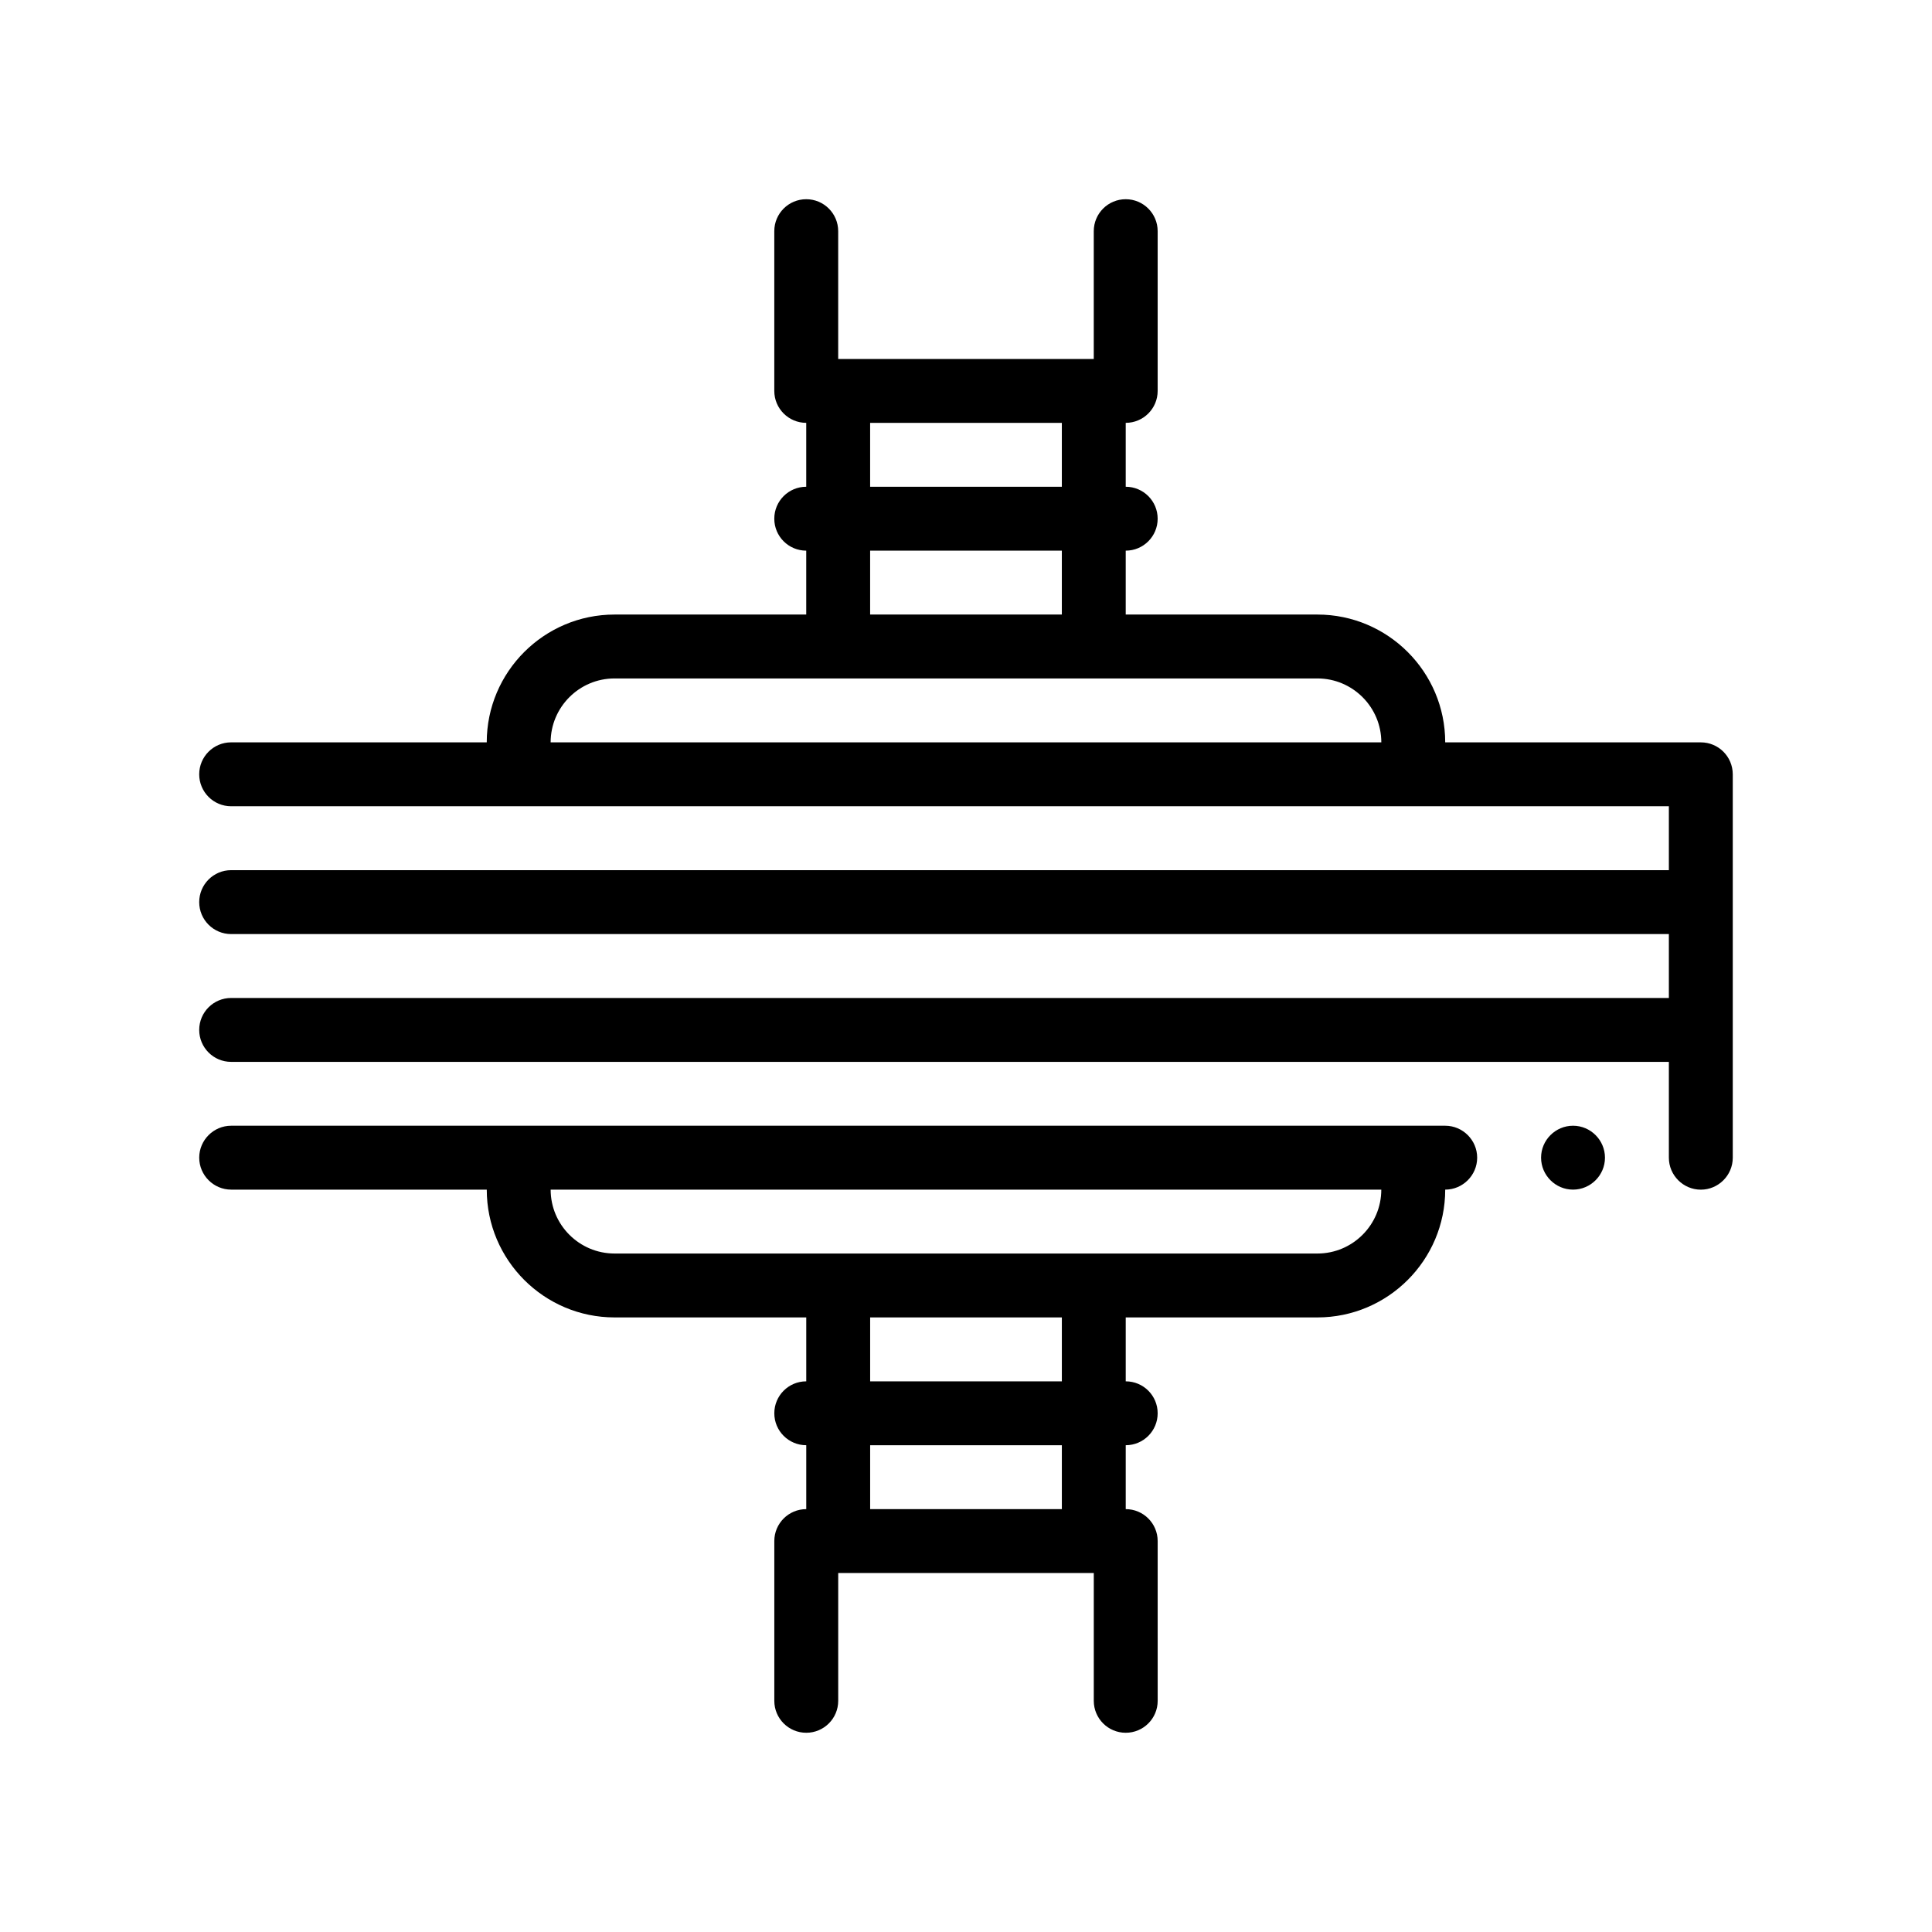
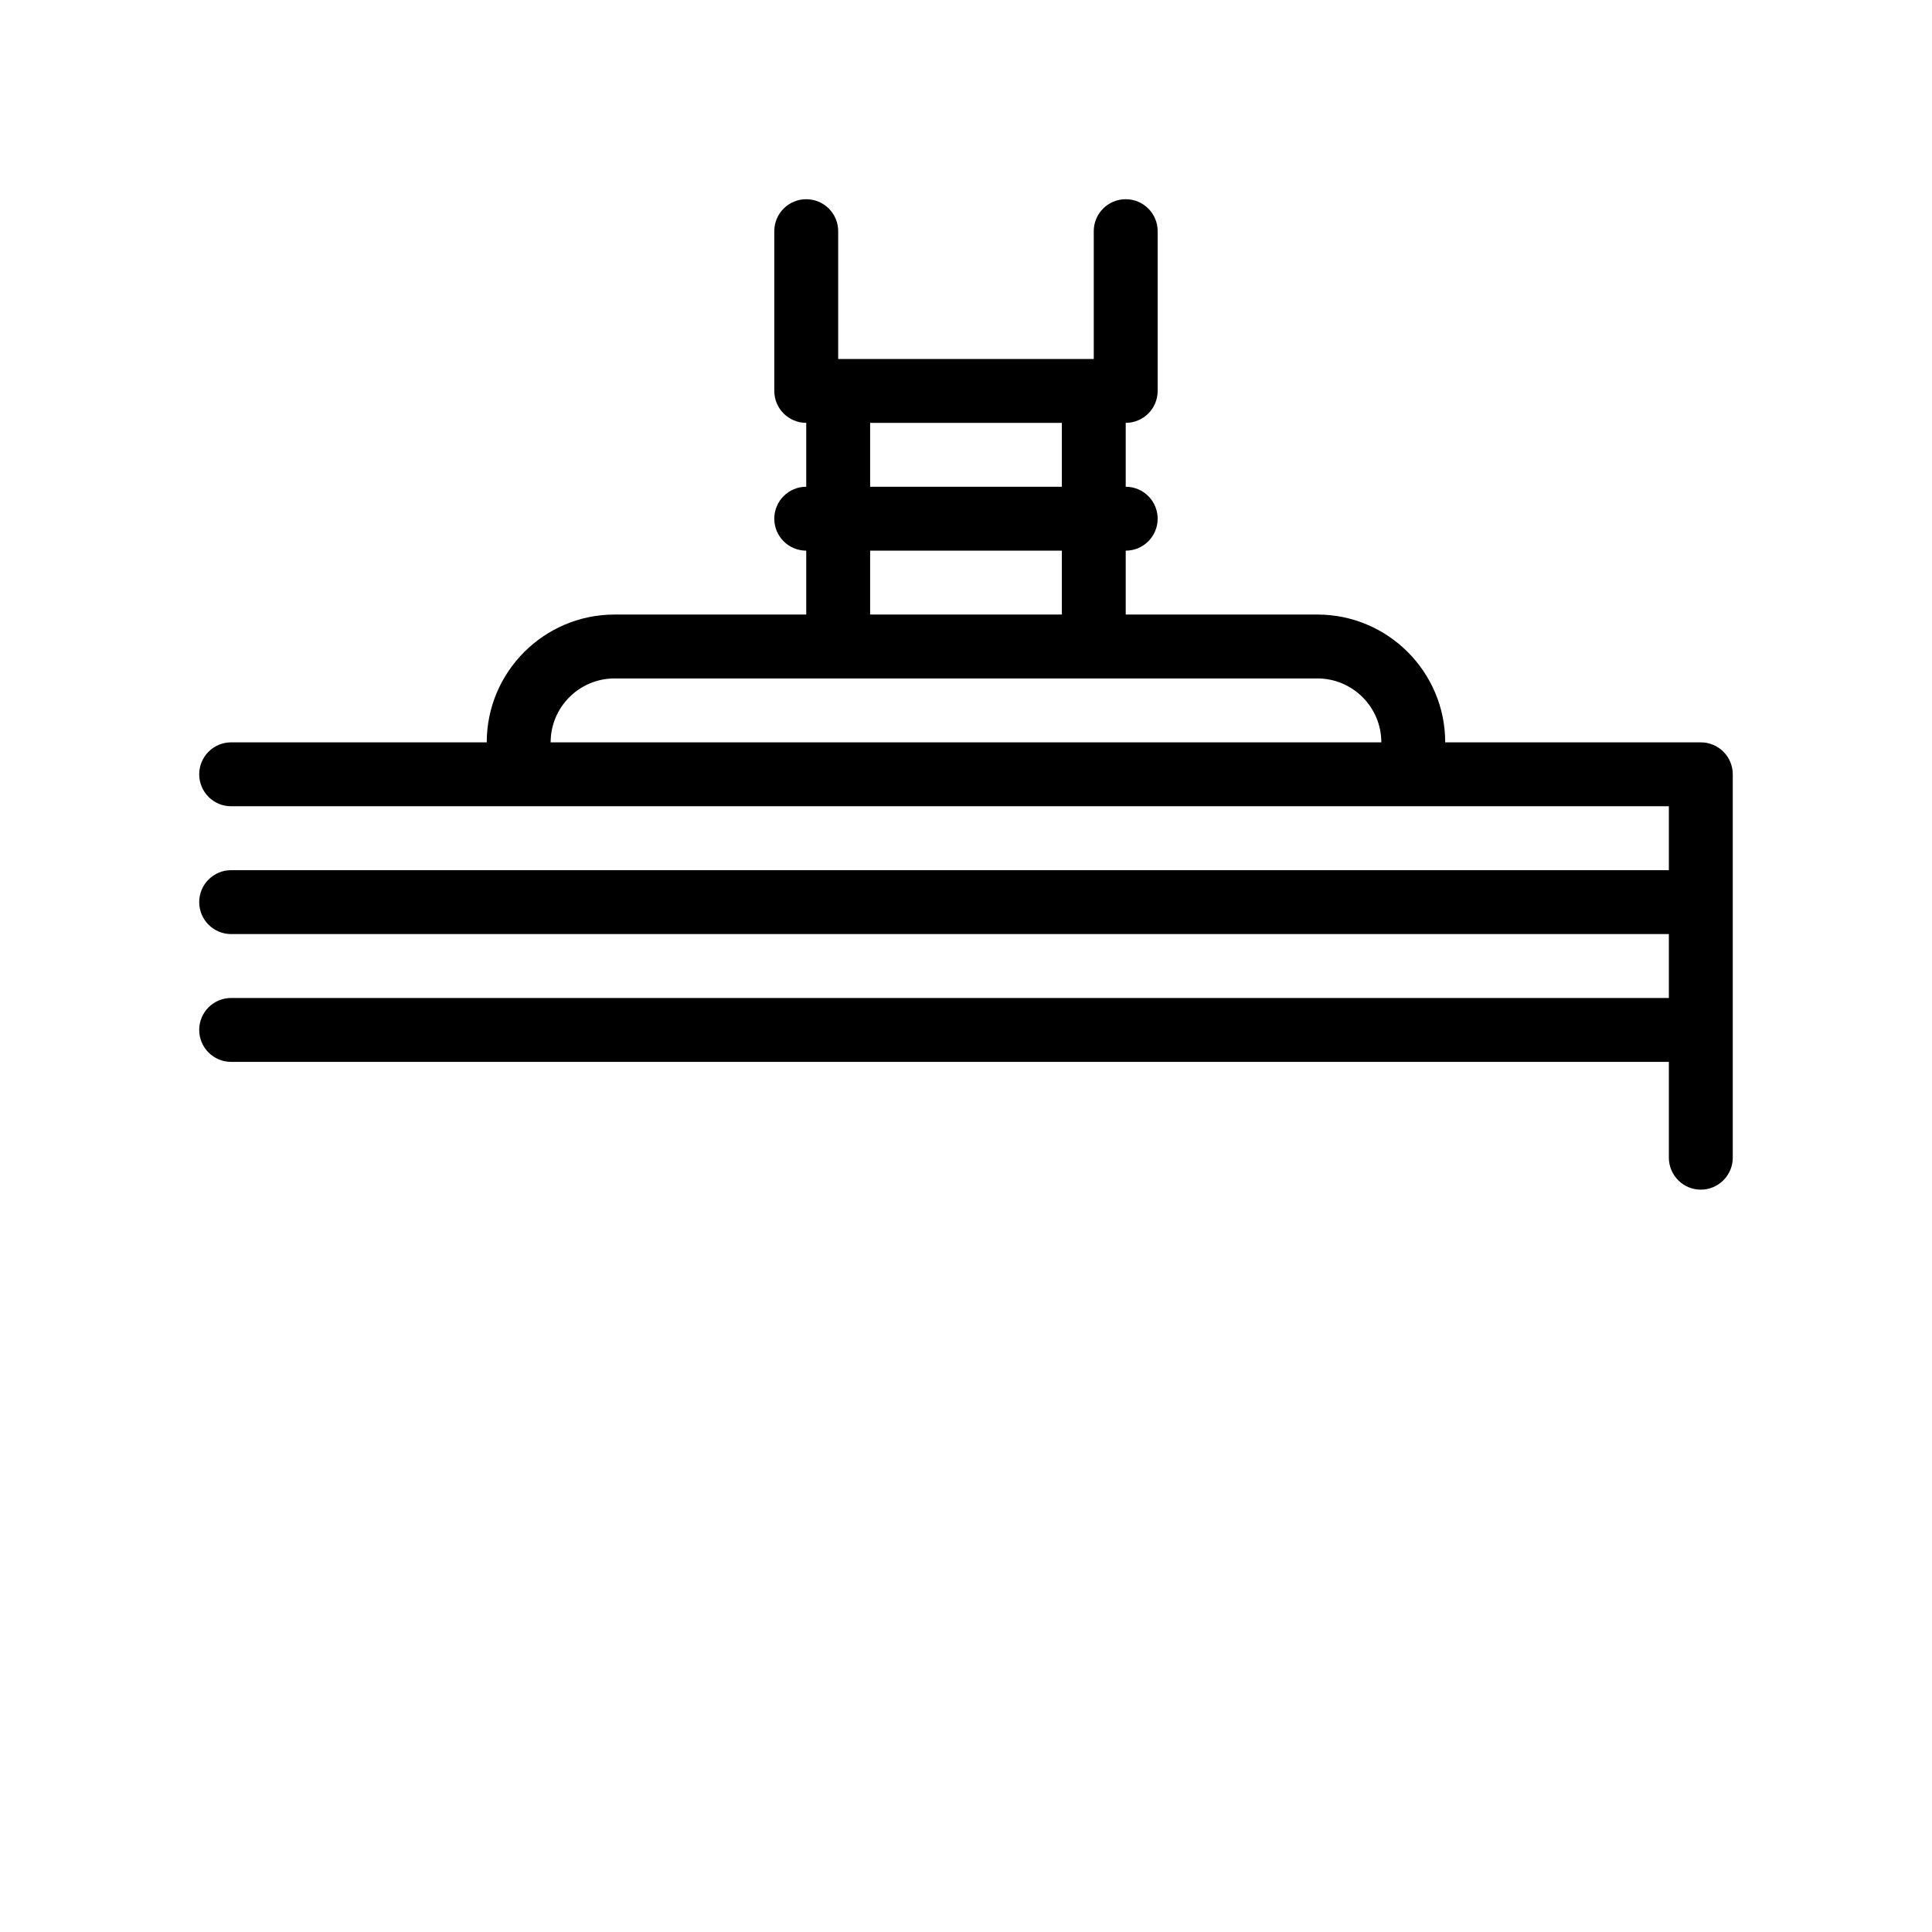
<svg xmlns="http://www.w3.org/2000/svg" fill="#000000" width="800px" height="800px" version="1.1" viewBox="144 144 512 512">
  <g>
    <path d="m594.73 340.73h-67.734c0-18.672-15.191-33.867-33.867-33.867h-50.801v-16.934c4.68 0 8.465-3.789 8.465-8.465 0-4.676-3.785-8.469-8.465-8.469v-16.934c4.68 0 8.465-3.789 8.465-8.469v-42.328c0-4.676-3.785-8.469-8.465-8.469-4.68 0-8.469 3.789-8.469 8.469v33.867h-67.73v-33.867c0-4.676-3.789-8.469-8.469-8.469-4.68 0-8.465 3.789-8.465 8.469v42.328c0 4.676 3.785 8.469 8.465 8.469v16.934c-4.68 0-8.465 3.789-8.465 8.469 0 4.676 3.785 8.465 8.465 8.465v16.934h-50.801c-18.68 0-33.867 15.195-33.867 33.867h-67.734c-4.68 0-8.465 3.789-8.465 8.469 0 4.676 3.785 8.469 8.465 8.469h381.01v16.934h-381.01c-4.68 0-8.465 3.793-8.465 8.469 0 4.676 3.785 8.469 8.465 8.469h381.01v16.934h-381.01c-4.68 0-8.465 3.789-8.465 8.465s3.785 8.469 8.465 8.469h381.01v25.398c0 4.656 3.812 8.469 8.469 8.469s8.465-3.812 8.465-8.469v-101.6c-0.004-4.684-3.785-8.473-8.469-8.473zm-287.87-16.934h186.27c9.336 0 16.934 7.598 16.934 16.934h-220.14c0-9.336 7.598-16.934 16.934-16.934zm67.734-33.867h50.805v16.934h-50.805zm0-33.863h50.805v16.934h-50.805z" />
-     <path d="m560.87 442.33c-4.656 0-8.469 3.809-8.469 8.465s3.812 8.469 8.469 8.469 8.465-3.812 8.465-8.469c-0.004-4.656-3.812-8.465-8.465-8.465z" />
-     <path d="m527 442.33h-321.74c-4.656 0-8.465 3.809-8.465 8.465s3.809 8.469 8.465 8.469h67.738c0 18.672 15.191 33.867 33.867 33.867h50.801v16.938c-4.68 0-8.465 3.789-8.465 8.465 0 4.676 3.785 8.465 8.465 8.465v16.938c-4.68 0-8.465 3.789-8.465 8.465v42.336c0 4.676 3.785 8.465 8.465 8.465 4.68 0 8.469-3.789 8.469-8.465v-33.867h67.73v33.867c0 4.676 3.789 8.465 8.469 8.465 4.68 0 8.465-3.789 8.465-8.465l-0.004-42.336c0-4.676-3.785-8.465-8.465-8.465v-16.938c4.68 0 8.465-3.789 8.465-8.465 0-4.676-3.785-8.465-8.465-8.465v-16.938h50.801c18.68 0 33.867-15.195 33.867-33.867 4.656 0 8.469-3.812 8.469-8.469s-3.816-8.465-8.469-8.465zm-33.867 33.867h-186.27c-9.336 0-16.934-7.594-16.934-16.934h220.13c0.004 9.34-7.594 16.934-16.93 16.934zm-67.73 33.871h-50.805v-16.938h50.805zm0 33.867h-50.805v-16.938h50.805z" />
  </g>
</svg>